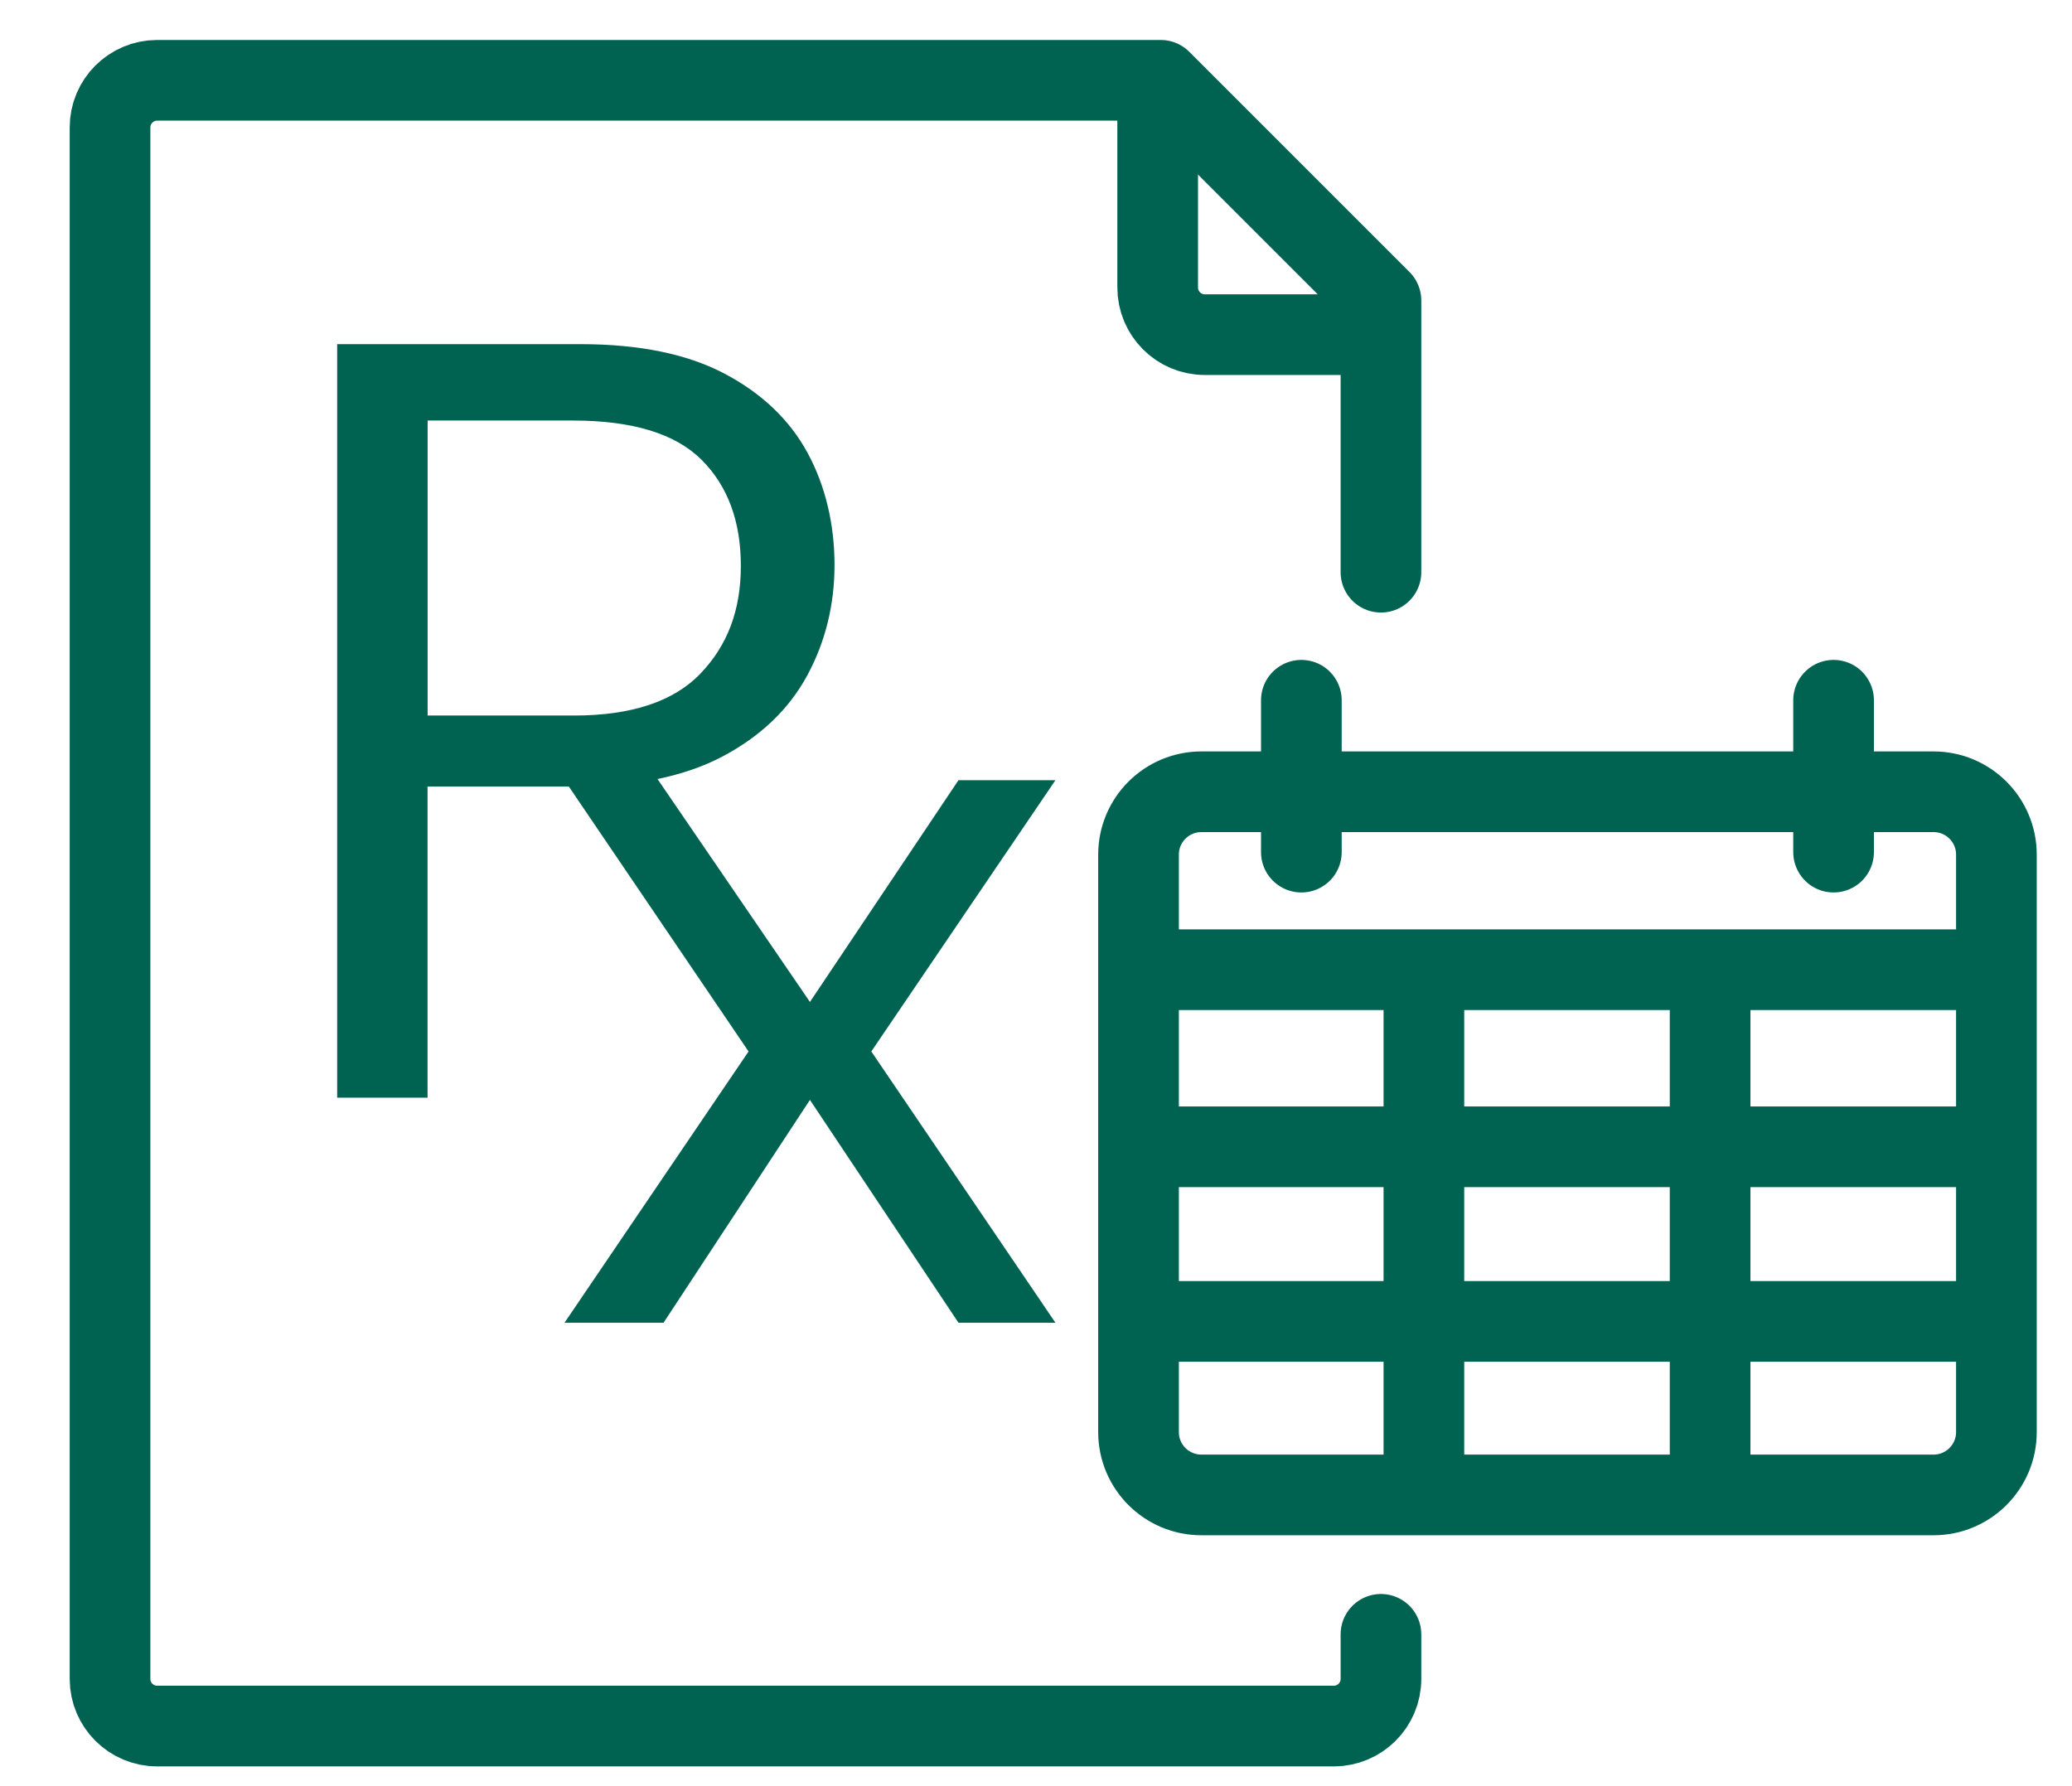
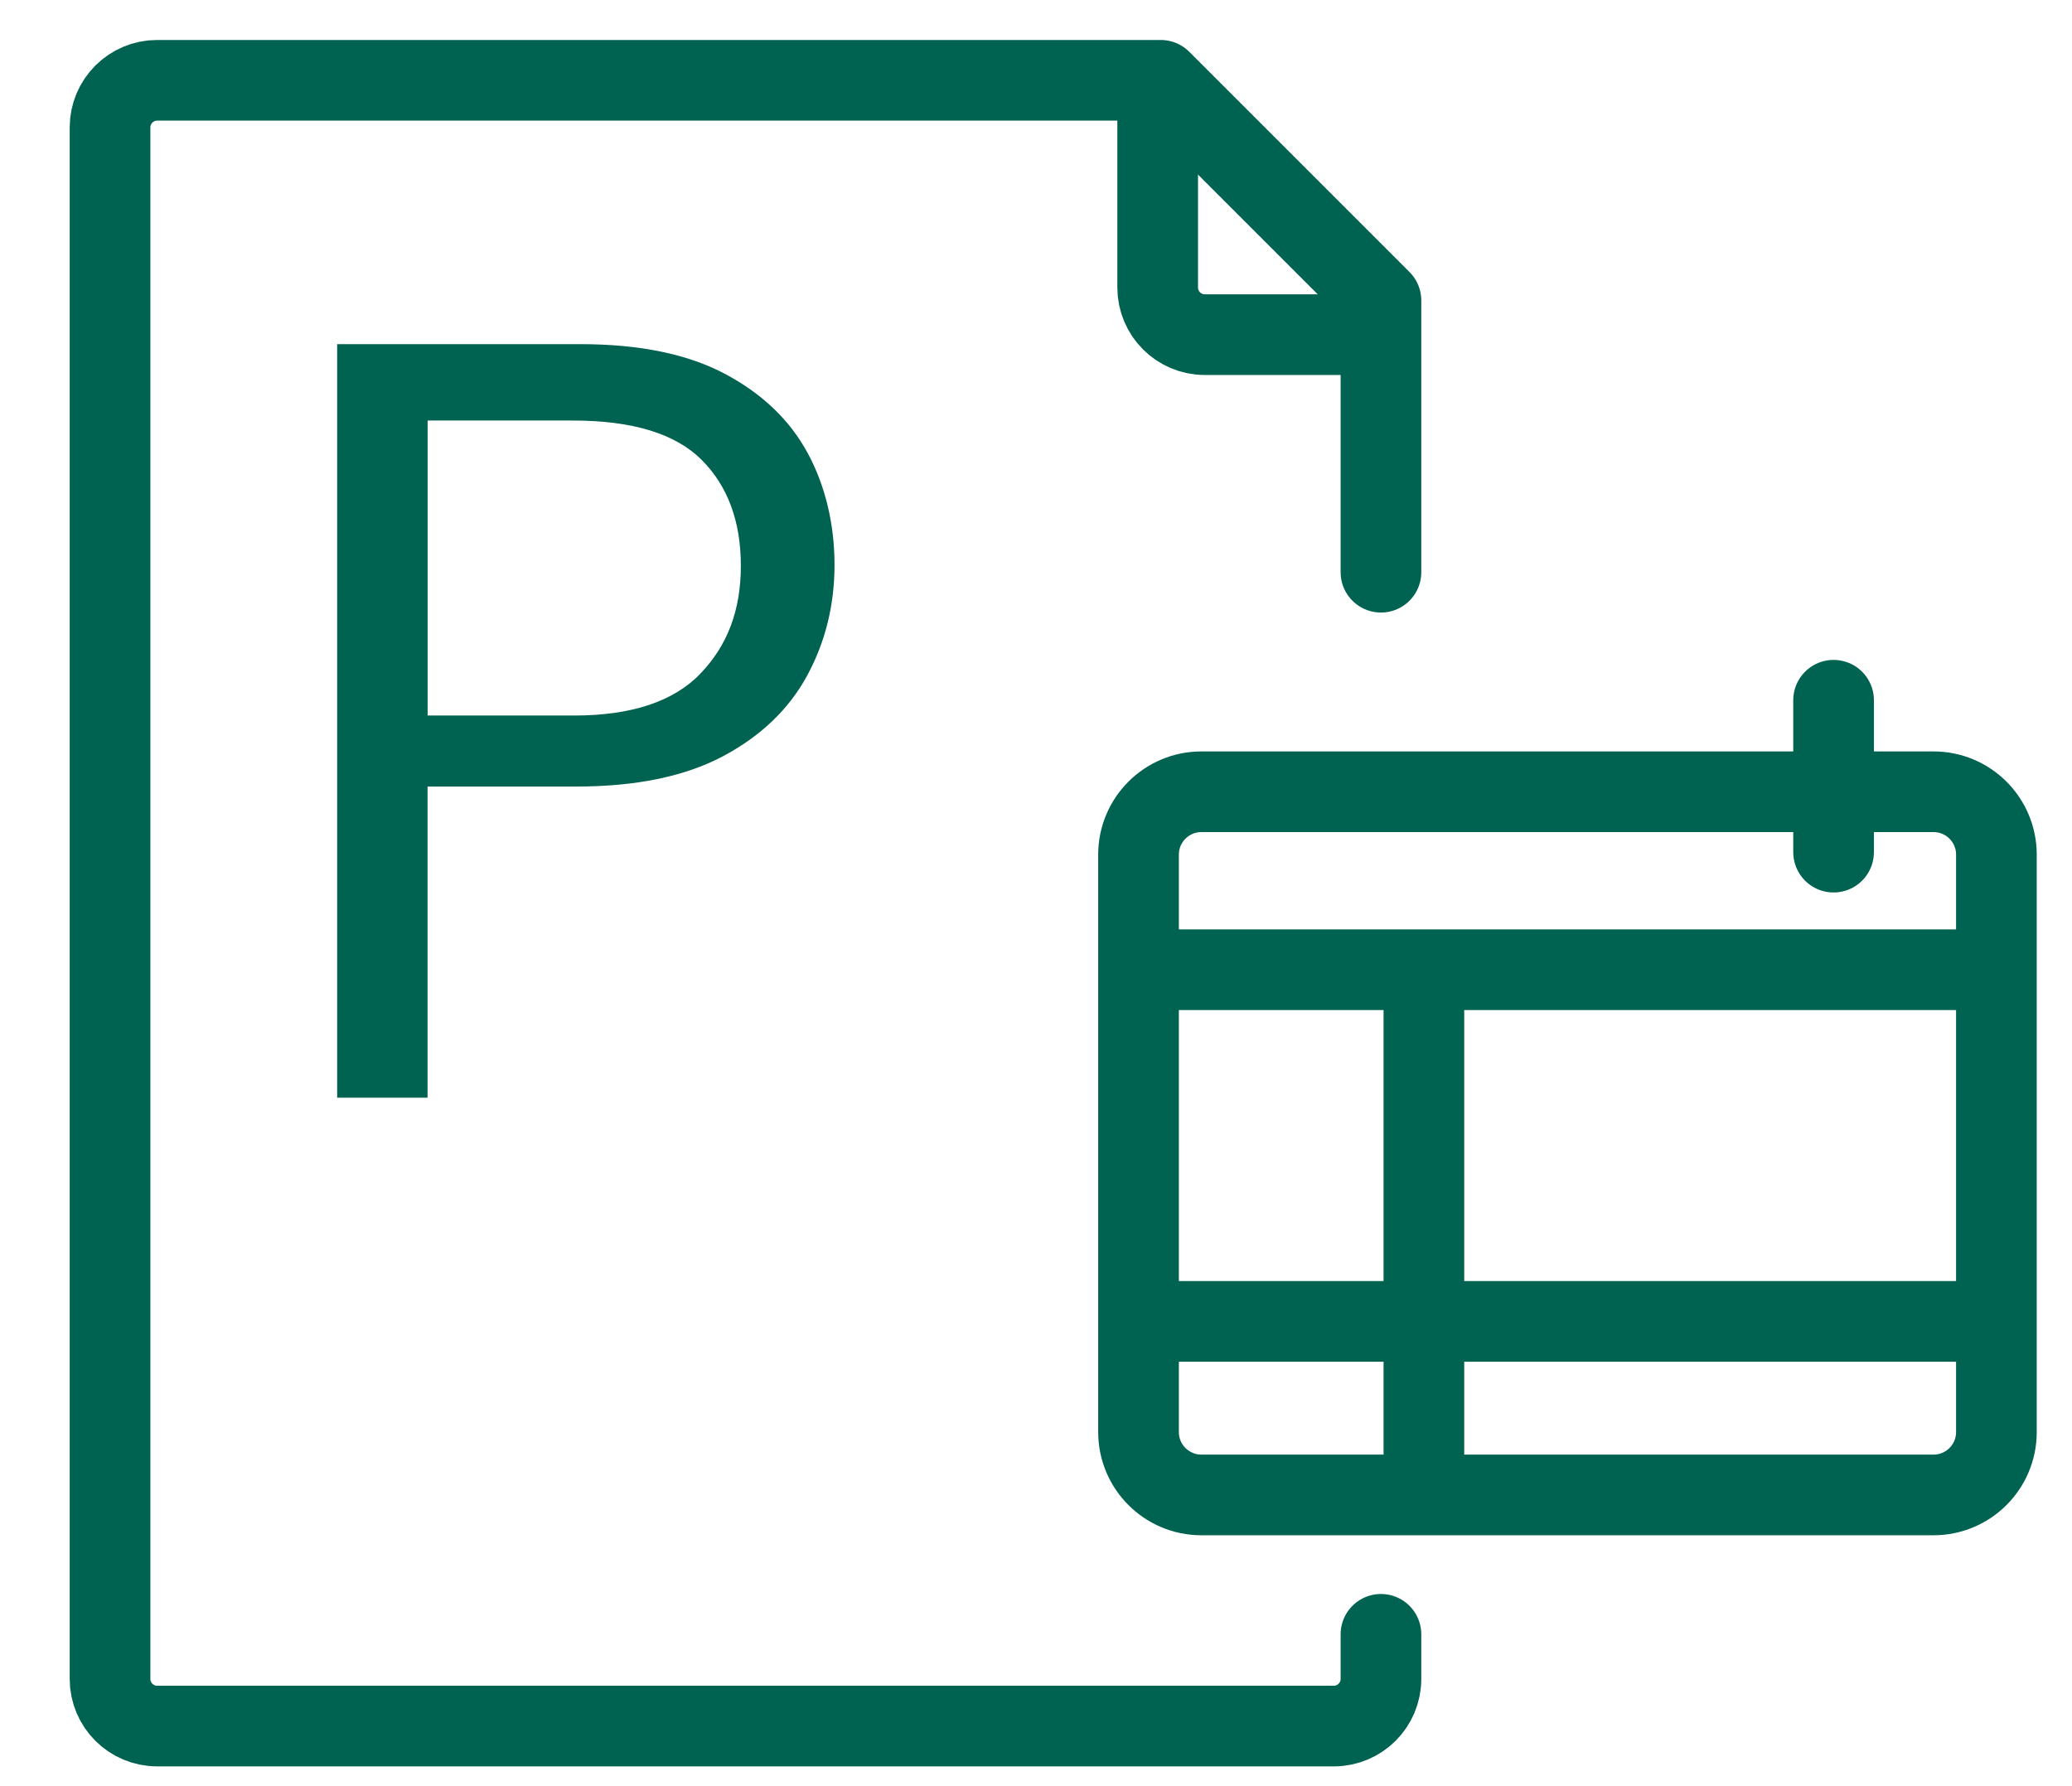
<svg xmlns="http://www.w3.org/2000/svg" width="29" height="25" viewBox="0 0 29 25" fill="none">
  <path d="M19.328 22.875V23.499C19.328 23.864 19.032 24.159 18.668 24.159H2.2C1.836 24.159 1.54 23.864 1.54 23.499V1.784C1.54 1.419 1.836 1.124 2.2 1.124H16.246C17.449 2.327 18.125 3.002 19.328 4.206V8.009" stroke="#006251" stroke-width="1.129" stroke-linecap="round" stroke-linejoin="round" />
  <path d="M19.183 4.684H16.863C16.498 4.684 16.203 4.388 16.203 4.023V1.385" stroke="#006251" stroke-width="1.129" stroke-linecap="round" stroke-linejoin="round" />
  <path d="M11.303 6.339C11.052 5.877 10.666 5.508 10.143 5.231C9.621 4.955 8.948 4.817 8.124 4.817H4.719V15.364H5.984V11.009H8.064C8.897 11.009 9.58 10.869 10.113 10.588C10.645 10.306 11.039 9.93 11.296 9.458C11.552 8.986 11.68 8.469 11.68 7.906C11.68 7.343 11.554 6.801 11.303 6.339H11.303ZM9.805 9.427C9.428 9.819 8.838 10.015 8.034 10.015H5.985V5.886H8.019C8.853 5.886 9.453 6.07 9.82 6.436C10.186 6.803 10.369 7.297 10.369 7.92C10.369 8.543 10.181 9.035 9.804 9.427H9.805Z" fill="#006251" />
-   <path d="M7.901 18.514L10.477 14.717L7.901 10.92L9.055 10.688L11.336 14.024L13.415 10.92H14.772L12.195 14.717L14.772 18.514H13.415L11.336 15.395L9.287 18.514H7.901Z" fill="#006251" />
  <path d="M27.062 11.082H16.815C16.329 11.082 15.935 11.476 15.935 11.962V20.044C15.935 20.53 16.329 20.924 16.815 20.924H27.062C27.548 20.924 27.942 20.53 27.942 20.044V11.962C27.942 11.476 27.548 11.082 27.062 11.082Z" stroke="#006251" stroke-width="1.129" stroke-linecap="round" stroke-linejoin="round" />
  <path d="M15.982 13.573H27.916" stroke="#006251" stroke-width="1.129" stroke-linecap="round" stroke-linejoin="round" />
-   <path d="M18.214 9.801V11.927" stroke="#006251" stroke-width="1.129" stroke-linecap="round" stroke-linejoin="round" />
  <path d="M25.663 9.801V11.927" stroke="#006251" stroke-width="1.129" stroke-linecap="round" stroke-linejoin="round" />
  <path d="M19.929 13.603V20.865" stroke="#006251" stroke-width="1.129" stroke-linecap="round" stroke-linejoin="round" />
-   <path d="M23.935 13.603V20.865" stroke="#006251" stroke-width="1.129" stroke-linecap="round" stroke-linejoin="round" />
-   <path d="M16.07 16.051H27.863" stroke="#006251" stroke-width="1.129" stroke-linecap="round" stroke-linejoin="round" />
  <path d="M16.07 18.495H27.863" stroke="#006251" stroke-width="1.129" stroke-linecap="round" stroke-linejoin="round" />
</svg>